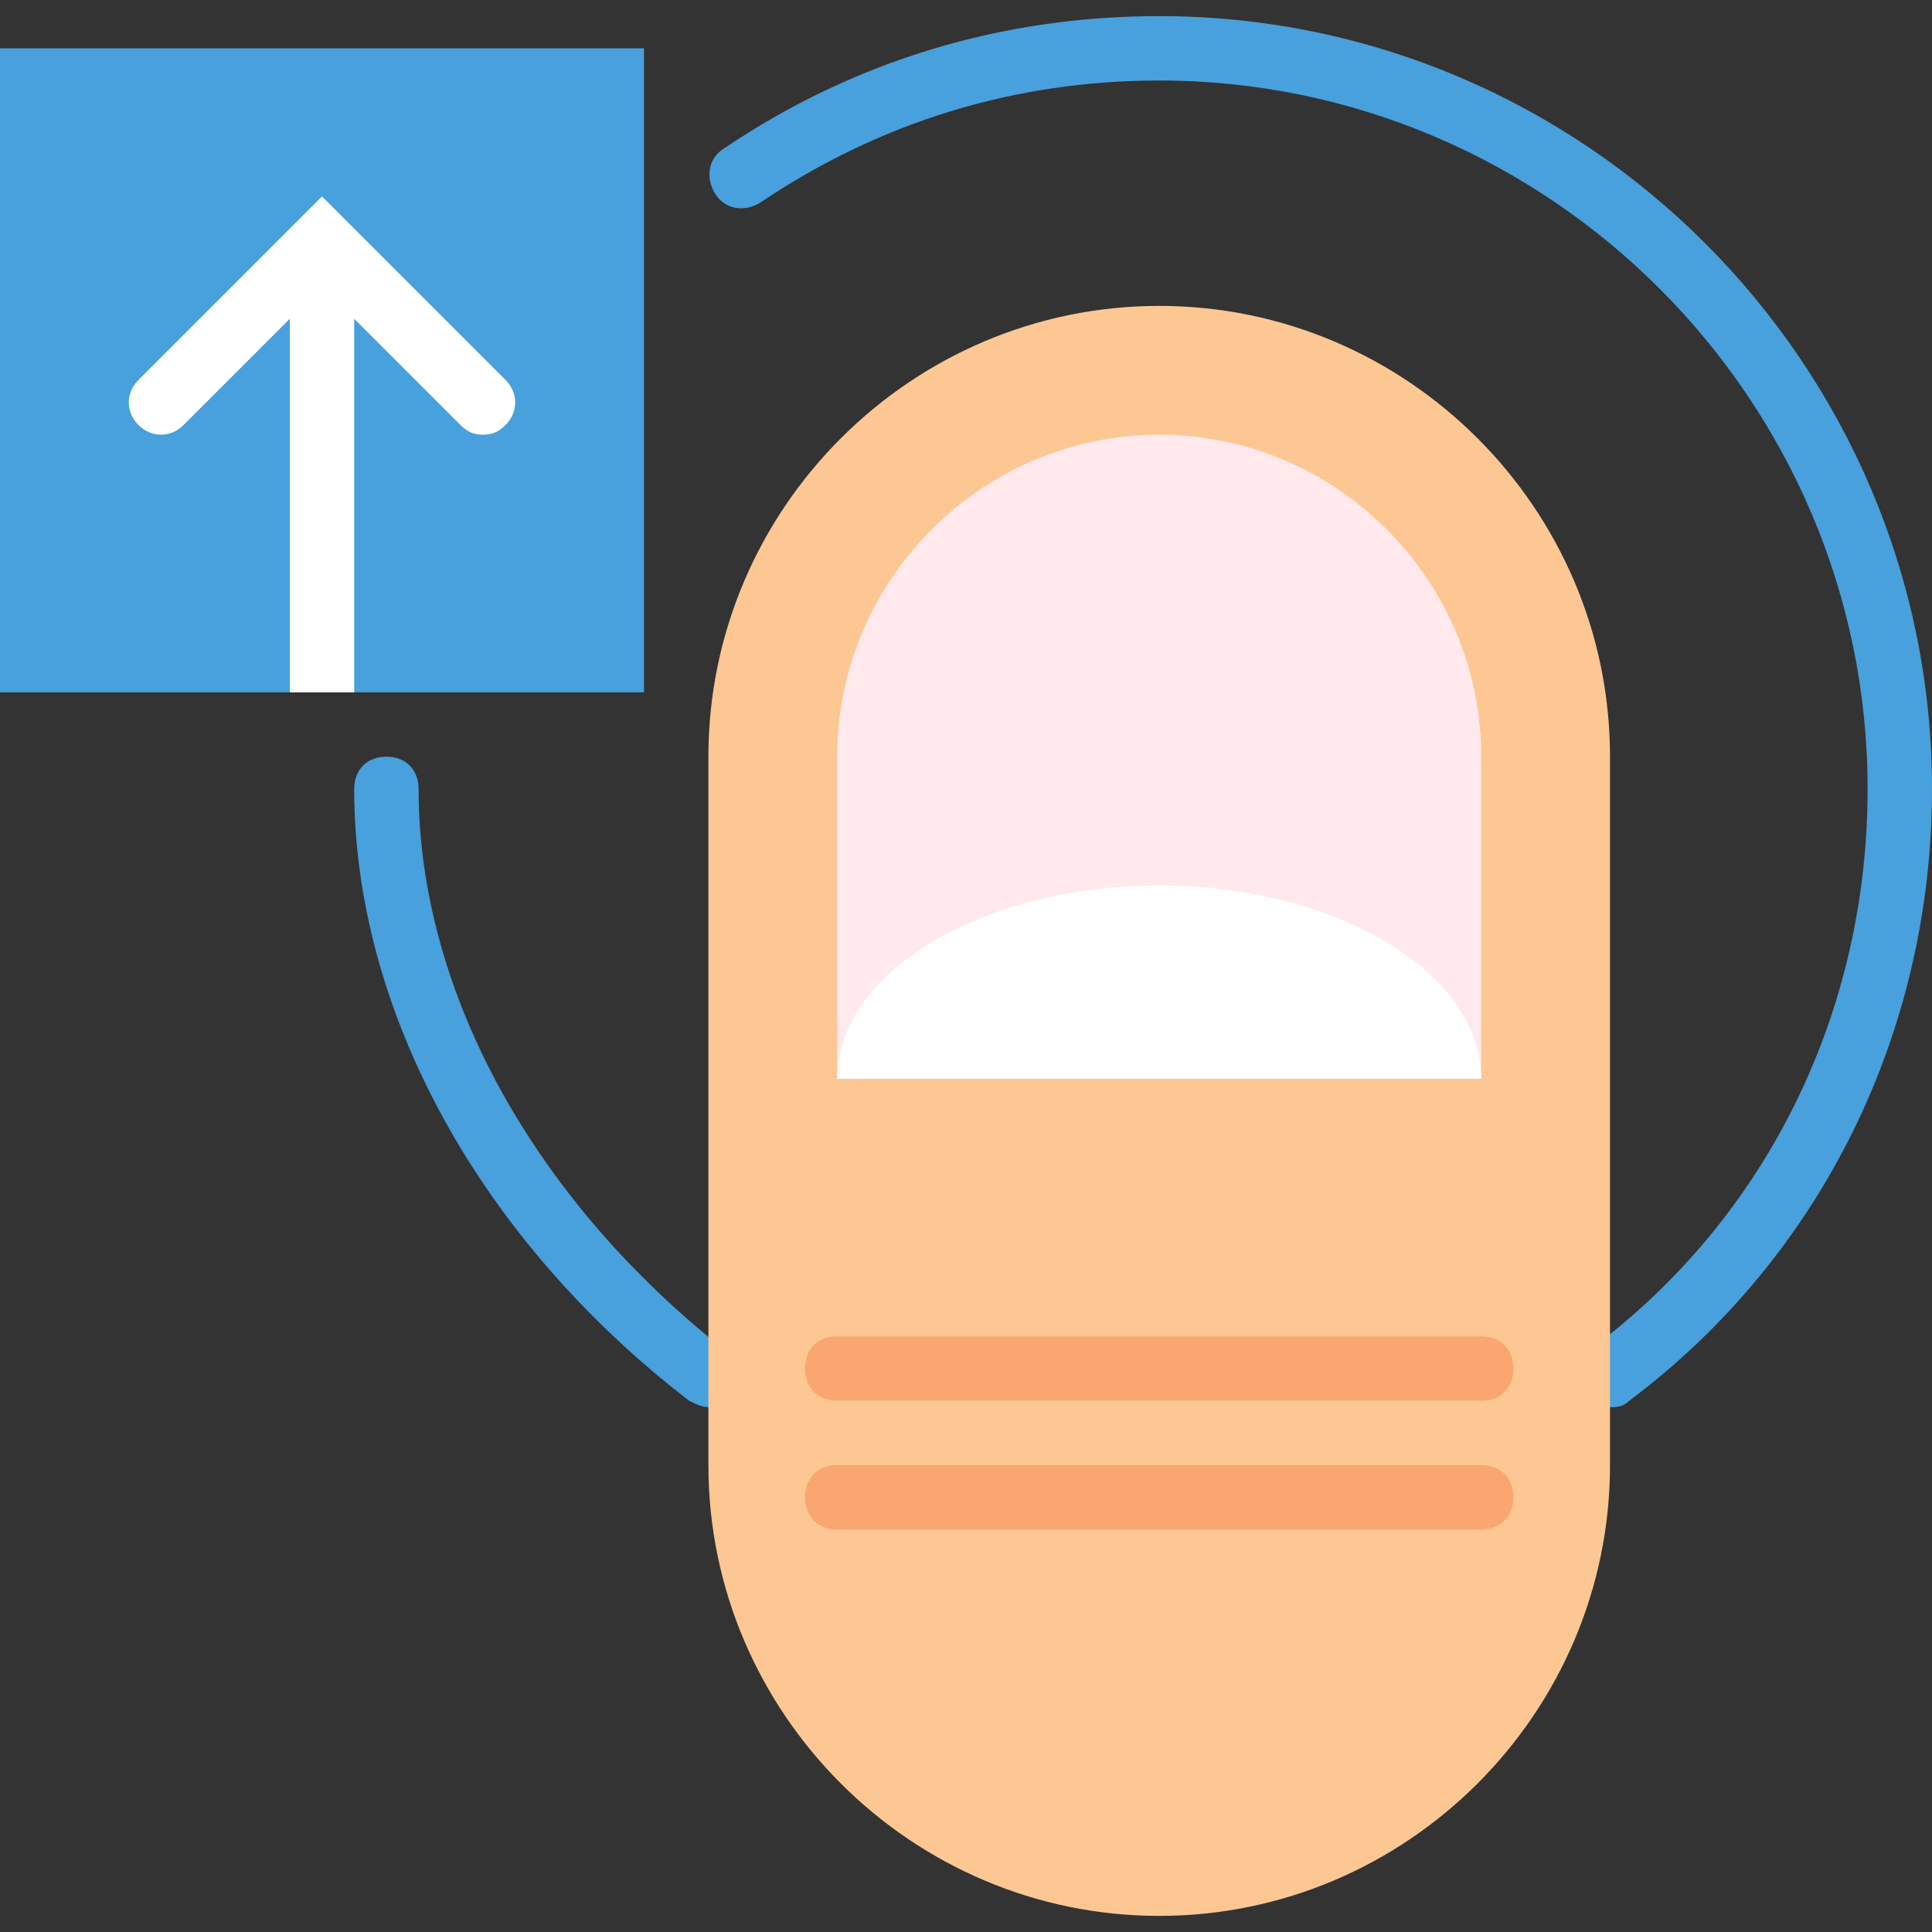
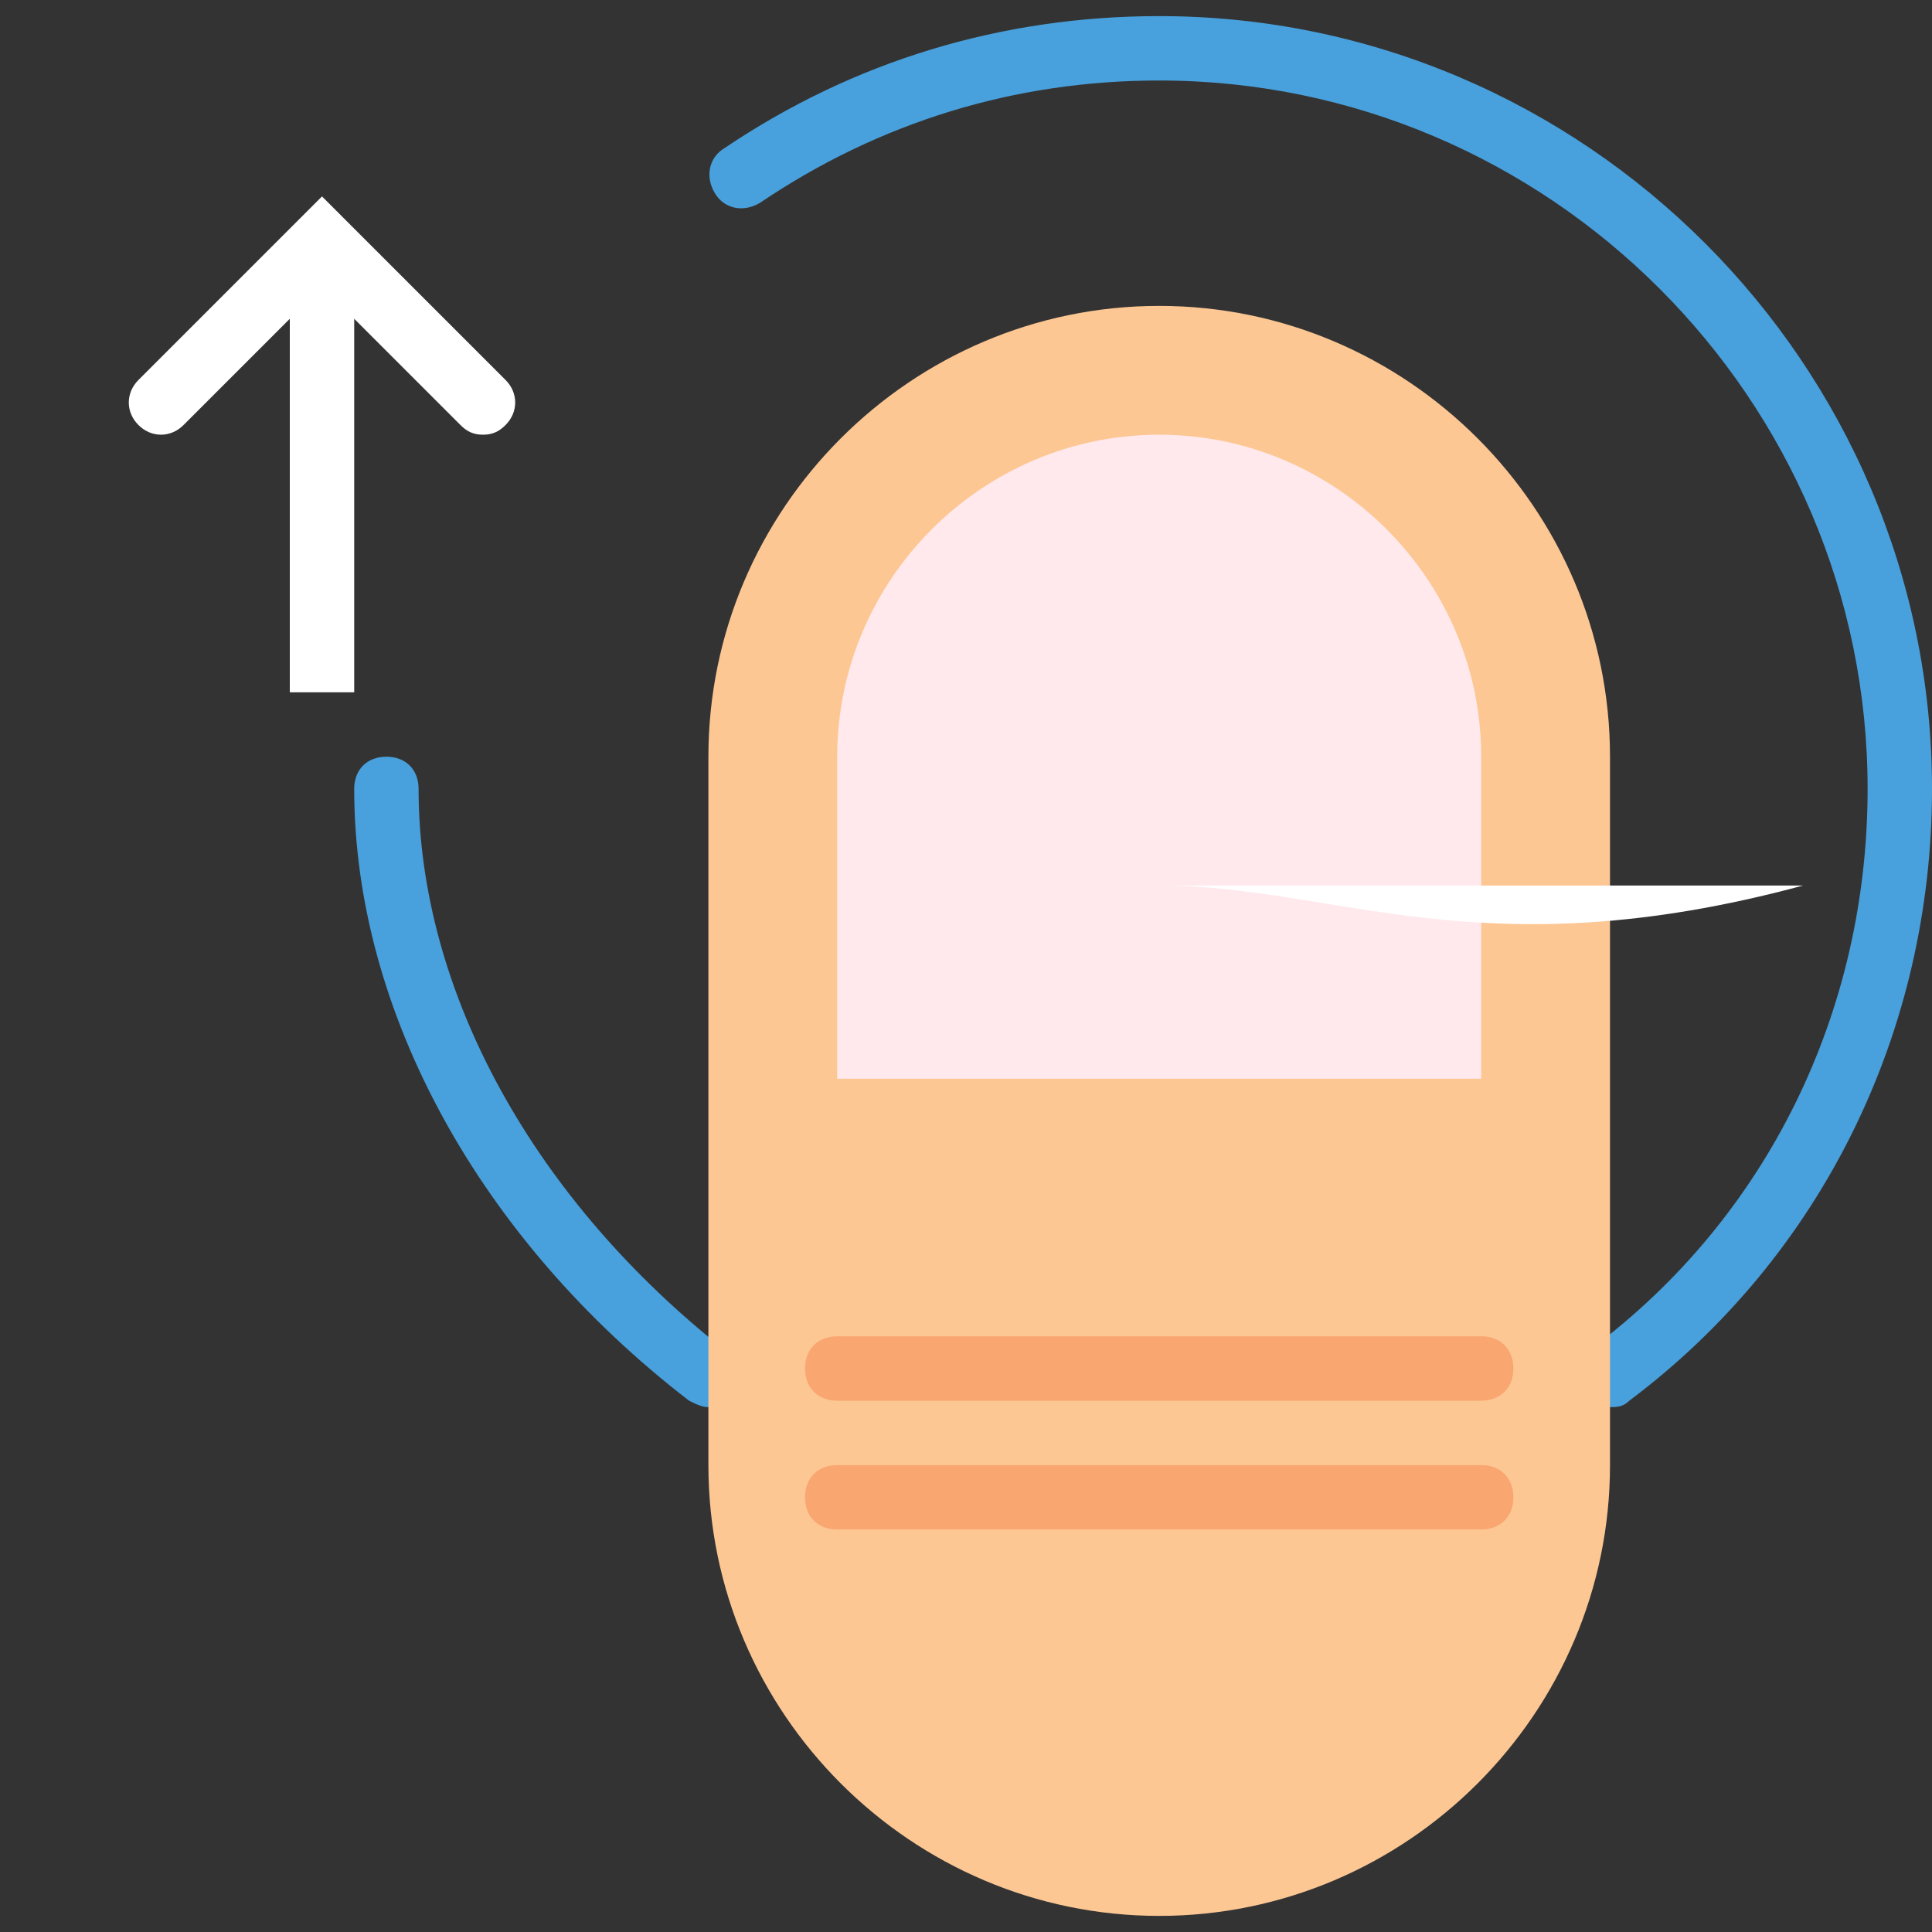
<svg xmlns="http://www.w3.org/2000/svg" height="800px" width="800px" version="1.1" id="Layer_1" viewBox="0 0 512 512" xml:space="preserve">
  <rect x="0" y="0" width="512" height="512" fill="#333333" stroke="none" />
  <g>
    <path style="fill:#48A0DC;" d="M426.667,372.907c-2.56,0-5.12-0.853-6.827-3.413c-2.56-3.413-2.56-9.387,1.707-11.947   c46.933-34.987,73.387-89.6,73.387-148.48c0-103.253-84.48-187.733-187.733-187.733c-38.4,0-74.24,11.093-105.813,32.427   c-4.267,2.56-9.387,1.707-11.947-2.56s-1.707-9.387,2.56-11.947c34.133-23.04,73.387-34.987,115.2-34.987   c112.64,0,204.8,92.16,204.8,204.8c0,64-29.013,123.733-80.213,162.133C430.08,372.907,428.373,372.907,426.667,372.907" />
    <path style="fill:#48A0DC;" d="M187.733,372.907c-1.707,0-3.413-0.853-5.12-1.707c-55.467-42.667-88.747-103.253-88.747-162.133   c0-5.12,3.413-8.533,8.533-8.533c5.12,0,8.533,3.413,8.533,8.533c0,53.76,30.72,109.227,81.92,149.333   c3.413,2.56,4.267,8.533,1.707,11.947C192.853,372.053,190.293,372.907,187.733,372.907" />
-     <polygon style="fill:#48A0DC;" points="0,183.467 170.667,183.467 170.667,12.8 0,12.8  " />
  </g>
  <g>
    <polygon style="fill:#FFFFFF;" points="76.8,183.467 93.867,183.467 93.867,64 76.8,64  " />
    <path style="fill:#FFFFFF;" d="M128,115.2c-2.56,0-4.267-0.853-5.973-2.56L85.333,75.947L48.64,112.64   c-3.413,3.413-8.533,3.413-11.947,0s-3.413-8.533,0-11.947l48.64-48.64l48.64,48.64c3.413,3.413,3.413,8.533,0,11.947   C132.267,114.347,130.56,115.2,128,115.2" />
  </g>
  <path style="fill:#FDC794;" d="M307.2,507.733L307.2,507.733c-65.707,0-119.467-53.76-119.467-119.467V200.533  c0-65.707,53.76-119.467,119.467-119.467s119.467,53.76,119.467,119.467v187.733C426.667,453.973,372.907,507.733,307.2,507.733" />
  <path style="fill:#FFE9EC;" d="M221.867,285.867v-85.333c0-46.933,38.4-85.333,85.333-85.333s85.333,38.4,85.333,85.333v85.333  H221.867z" />
  <g>
    <path style="fill:#F9A671;" d="M392.533,371.2H221.867c-5.12,0-8.533-3.413-8.533-8.533s3.413-8.533,8.533-8.533h170.667   c5.12,0,8.533,3.413,8.533,8.533S397.653,371.2,392.533,371.2" />
    <path style="fill:#F9A671;" d="M392.533,405.333H221.867c-5.12,0-8.533-3.413-8.533-8.533s3.413-8.533,8.533-8.533h170.667   c5.12,0,8.533,3.413,8.533,8.533S397.653,405.333,392.533,405.333" />
  </g>
-   <path style="fill:#FFFFFF;" d="M307.2,234.667c-46.933,0-85.333,23.04-85.333,51.2h170.667  C392.533,257.707,354.133,234.667,307.2,234.667" />
+   <path style="fill:#FFFFFF;" d="M307.2,234.667h170.667  C392.533,257.707,354.133,234.667,307.2,234.667" />
</svg>